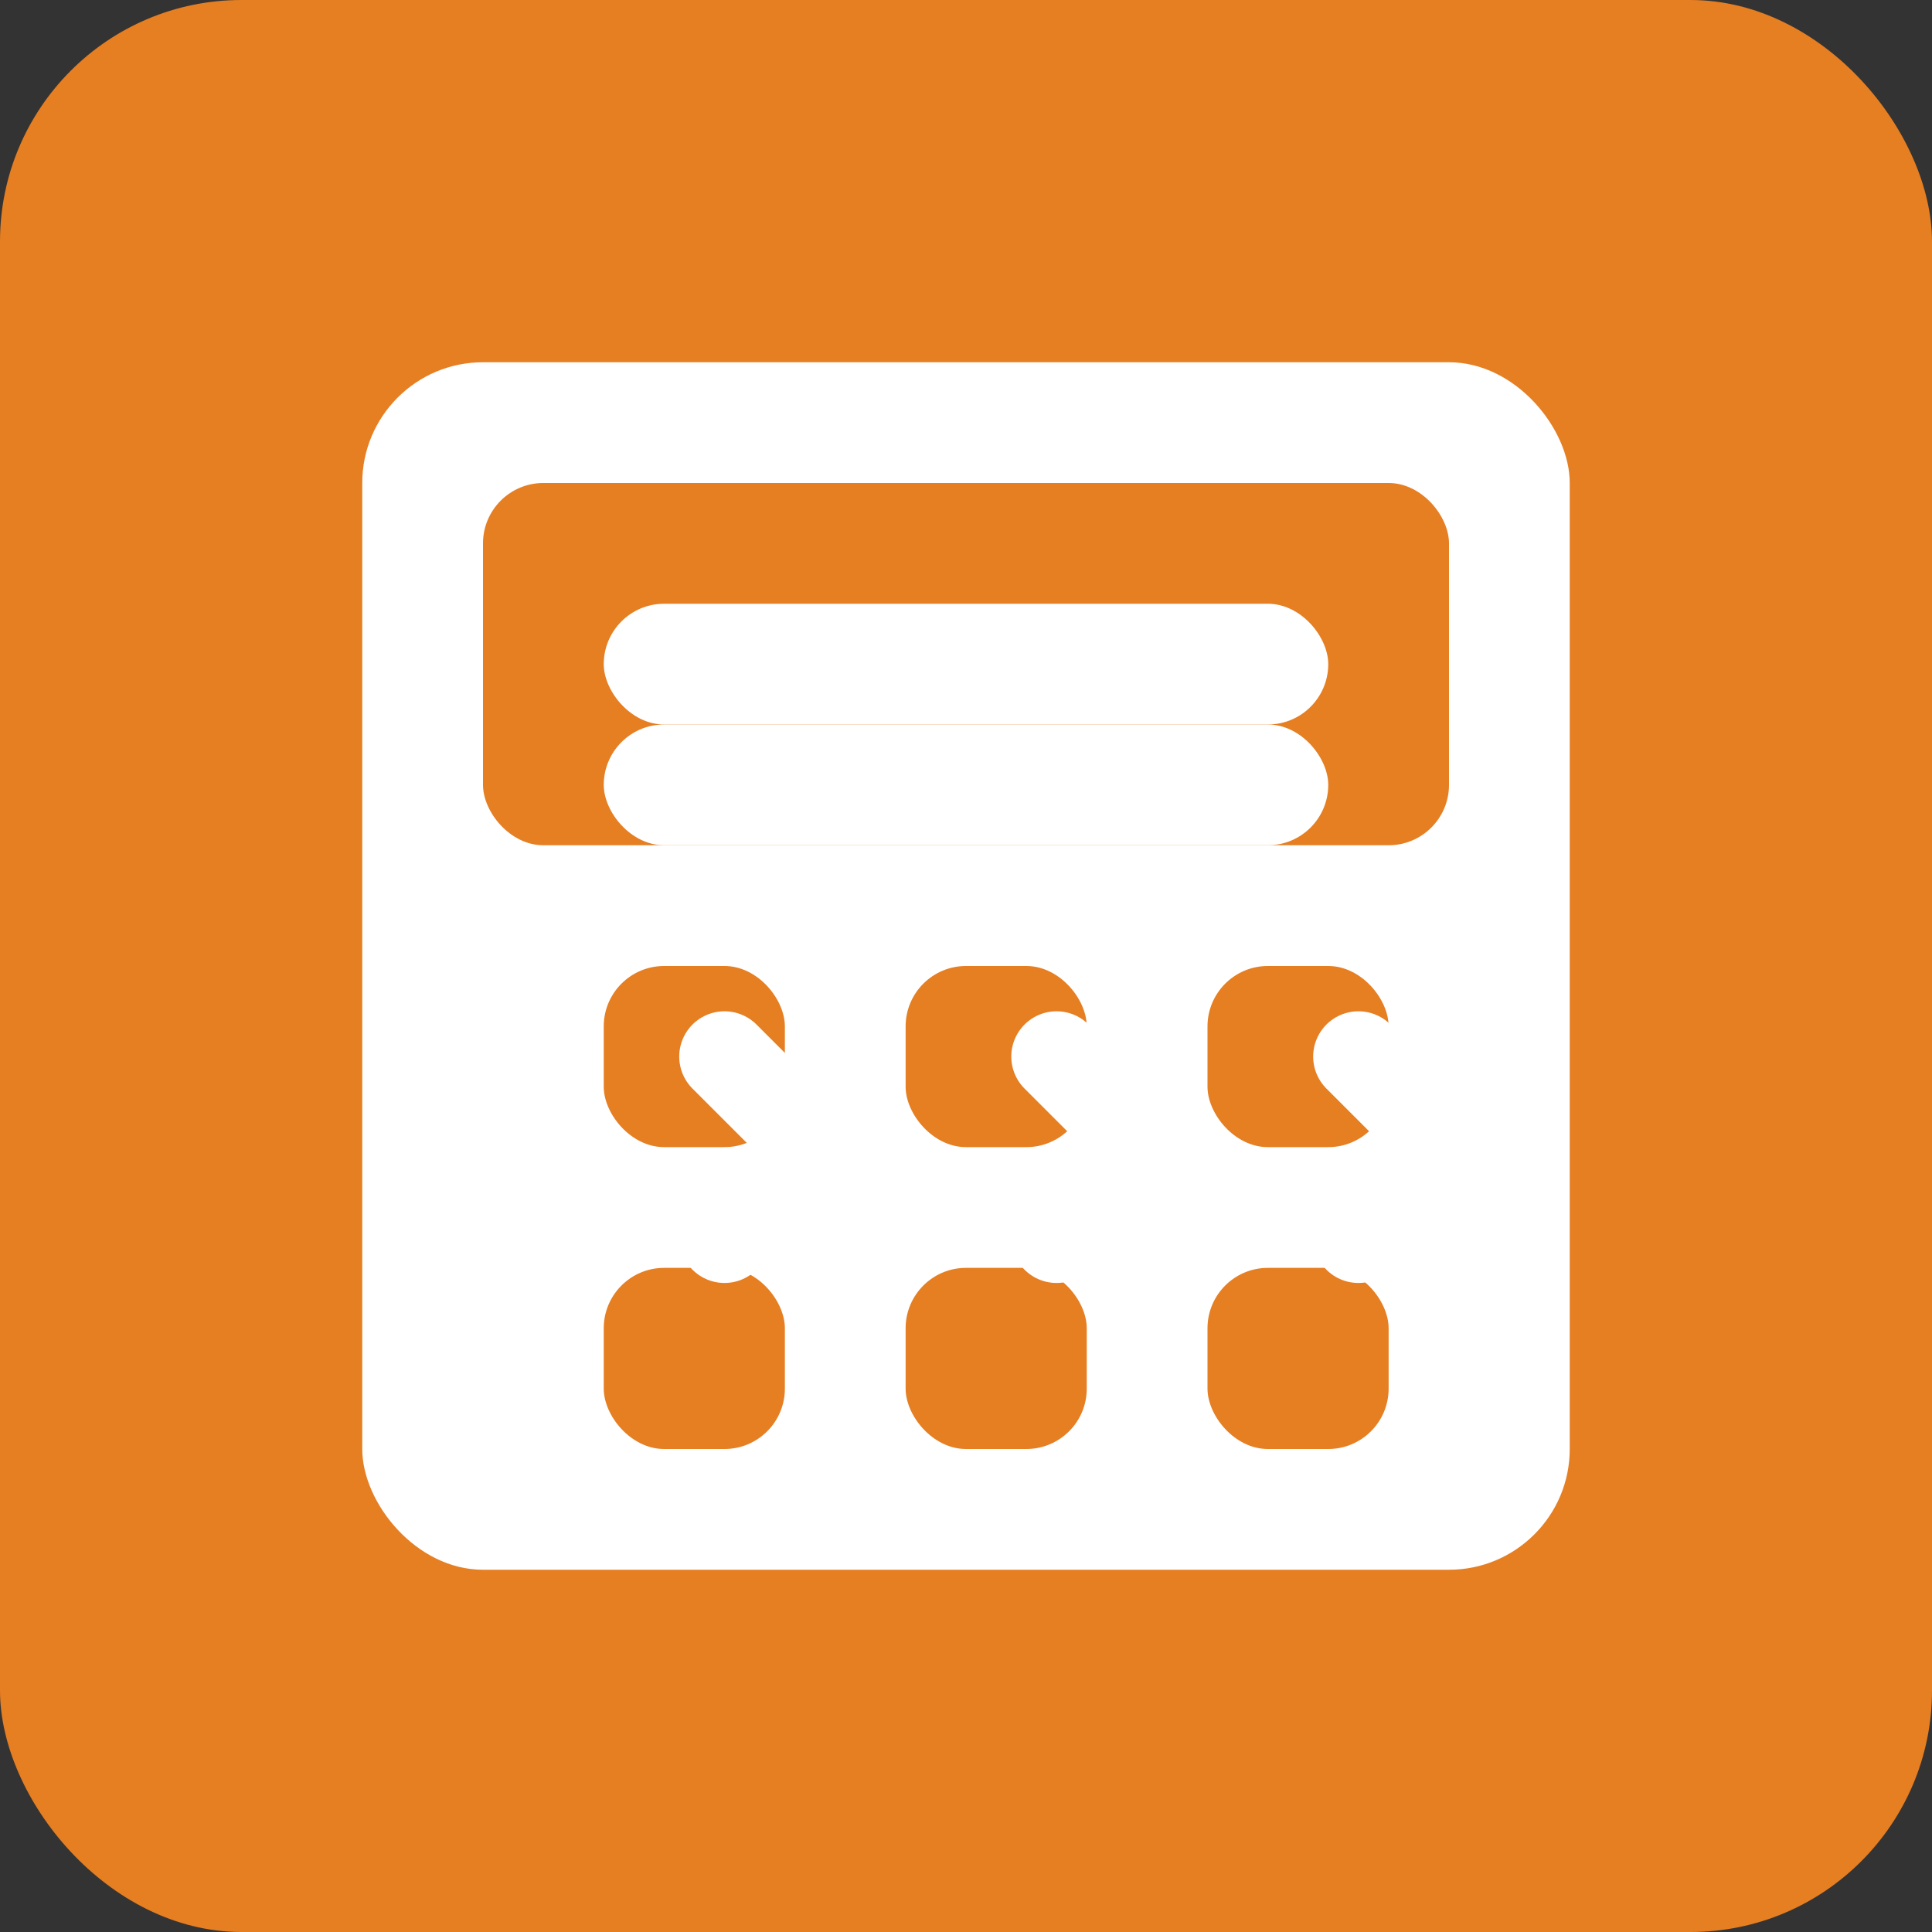
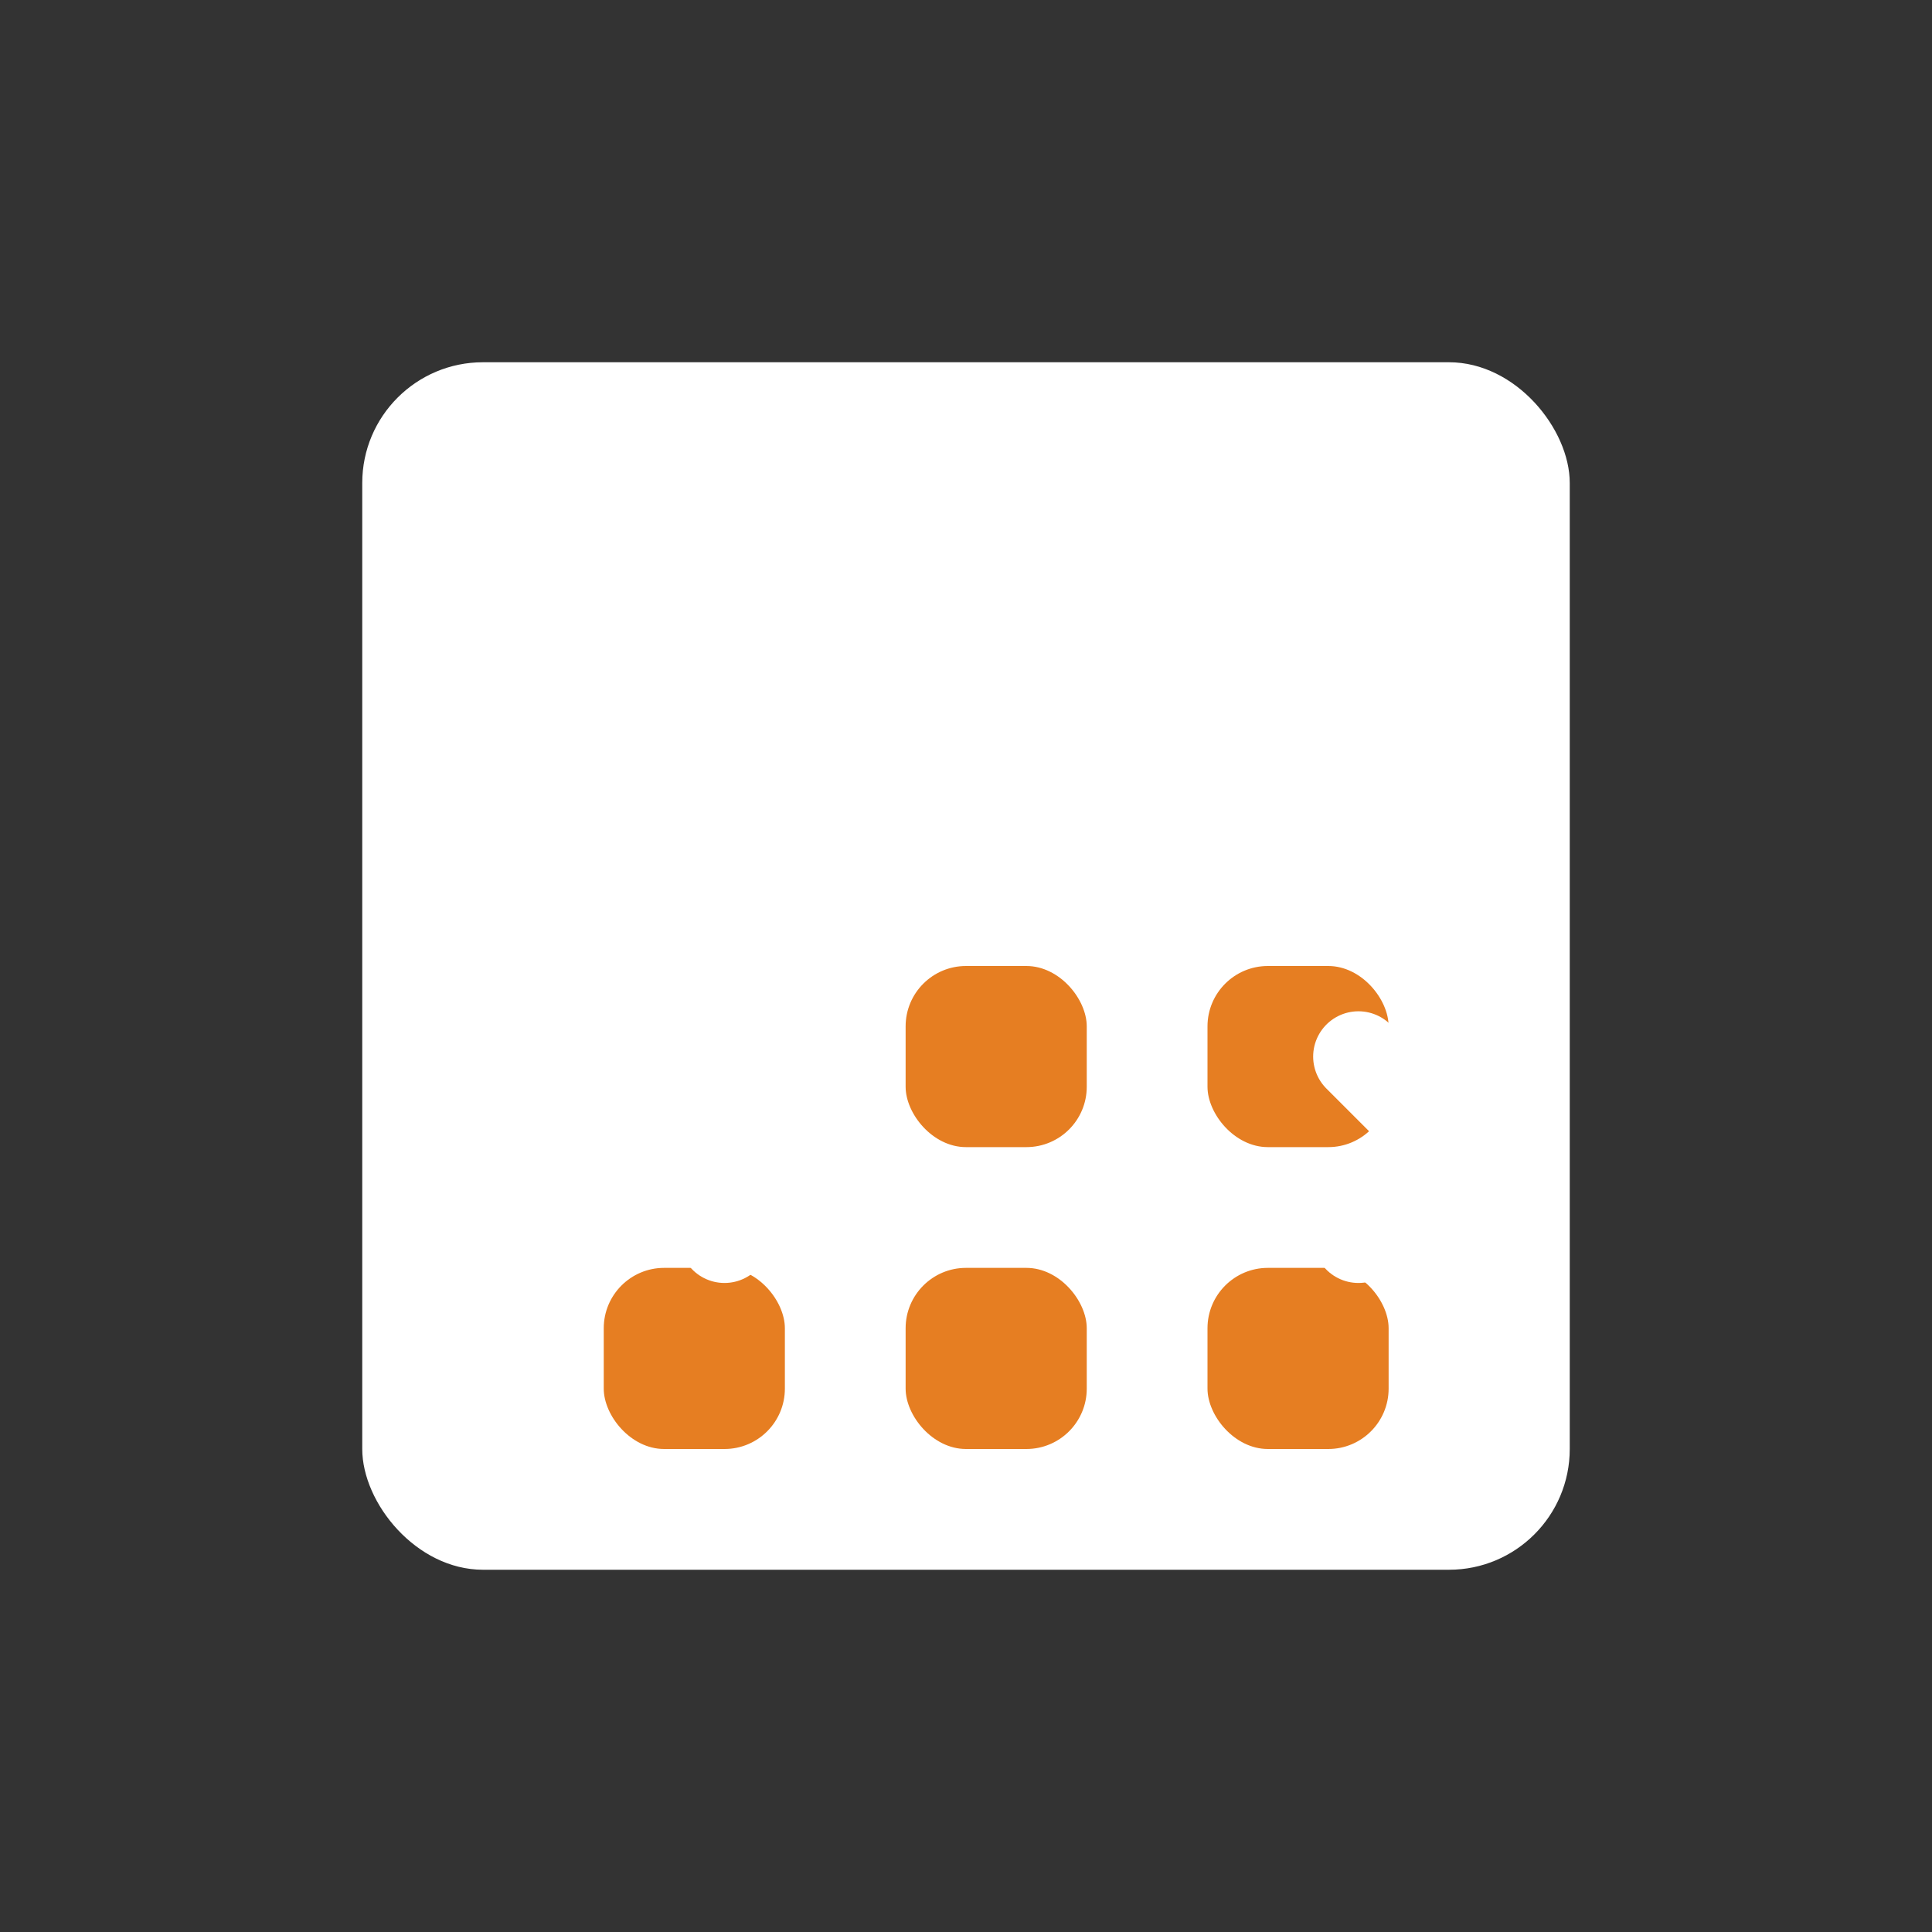
<svg xmlns="http://www.w3.org/2000/svg" width="32" height="32" viewBox="0 0 32 32" fill="none">
  <rect x="0" y="0" width="32" height="32" fill="#333333" stroke="none" />
-   <rect width="32" height="32" rx="4" fill="#E67E22" />
  <rect x="6" y="6" width="20" height="20" rx="2" fill="white" />
-   <rect x="8" y="8" width="16" height="6" rx="1" fill="#E67E22" />
  <rect x="10" y="10" width="12" height="2" rx="1" fill="white" />
  <rect x="10" y="12" width="12" height="2" rx="1" fill="white" />
-   <rect x="10" y="16" width="3" height="3" rx="1" fill="#E67E22" />
  <rect x="15" y="16" width="3" height="3" rx="1" fill="#E67E22" />
  <rect x="20" y="16" width="3" height="3" rx="1" fill="#E67E22" />
  <rect x="10" y="21" width="3" height="3" rx="1" fill="#E67E22" />
  <rect x="15" y="21" width="3" height="3" rx="1" fill="#E67E22" />
  <rect x="20" y="21" width="3" height="3" rx="1" fill="#E67E22" />
  <path d="M12 17.5L13.5 19L12 20.5" stroke="white" stroke-width="1.5" stroke-linecap="round" stroke-linejoin="round" />
-   <path d="M17.5 17.5L19 19L17.5 20.5" stroke="white" stroke-width="1.5" stroke-linecap="round" stroke-linejoin="round" />
  <path d="M22.5 17.5L24 19L22.5 20.5" stroke="white" stroke-width="1.5" stroke-linecap="round" stroke-linejoin="round" />
</svg>